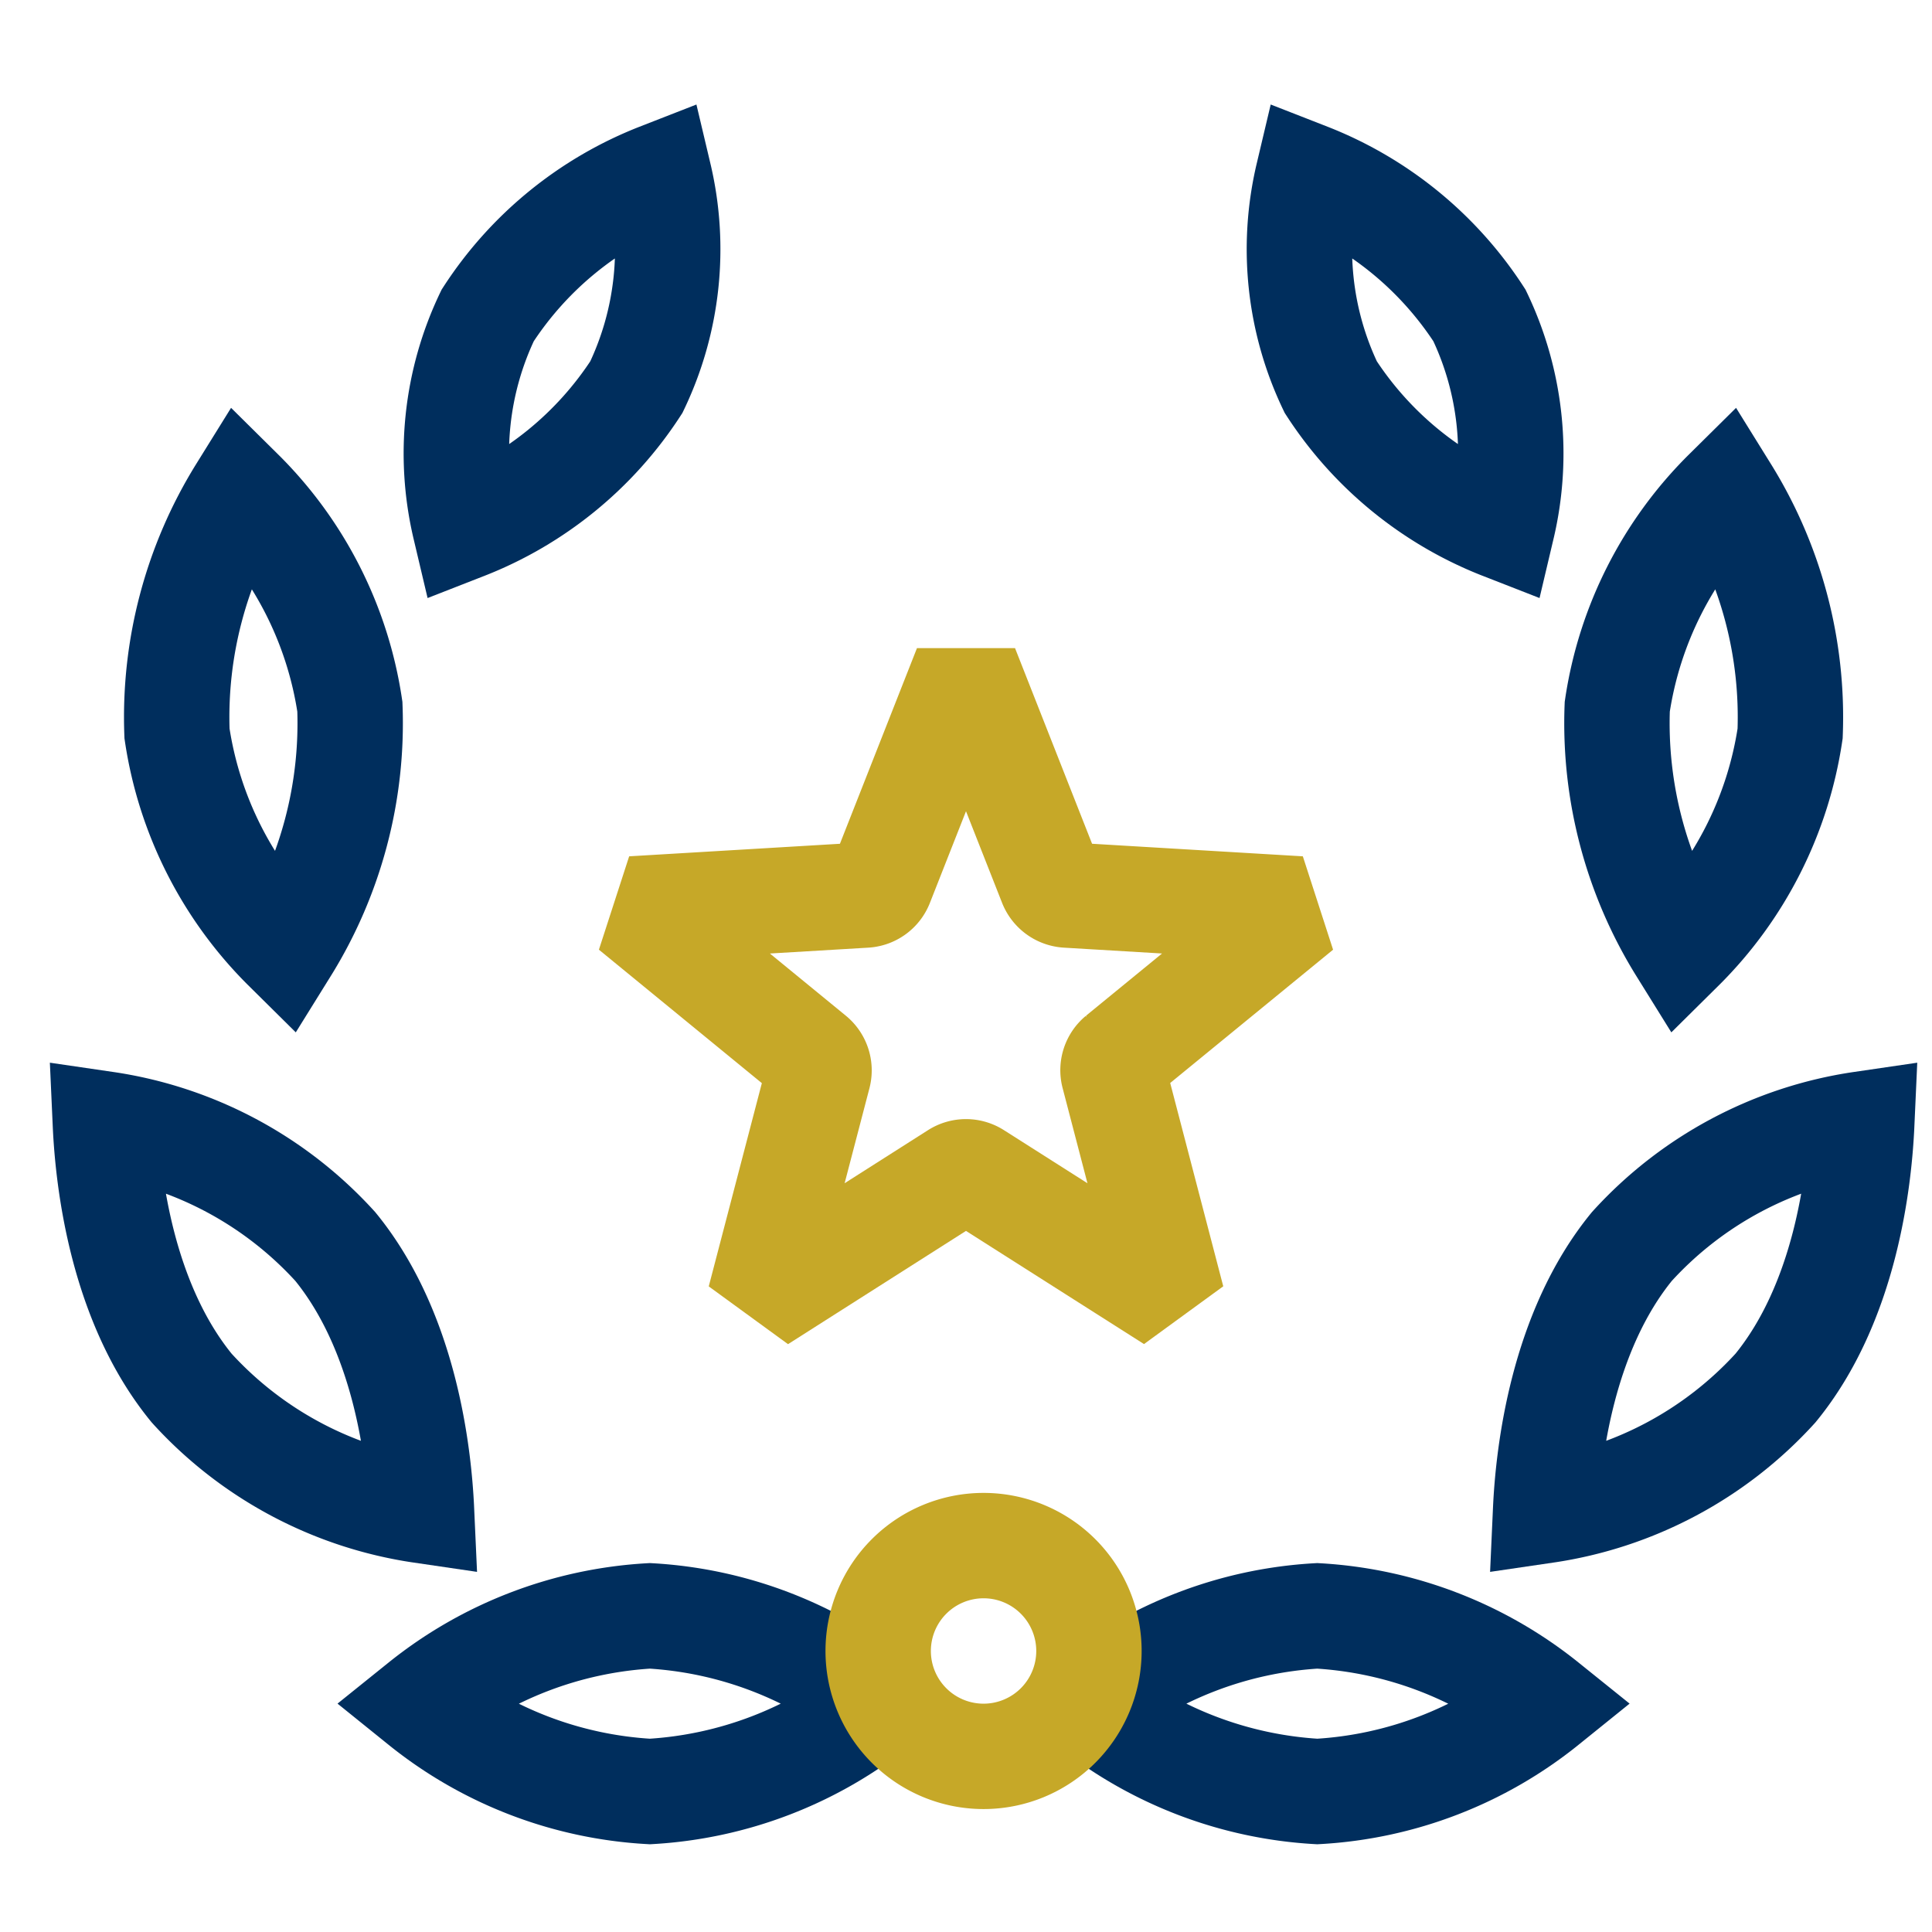
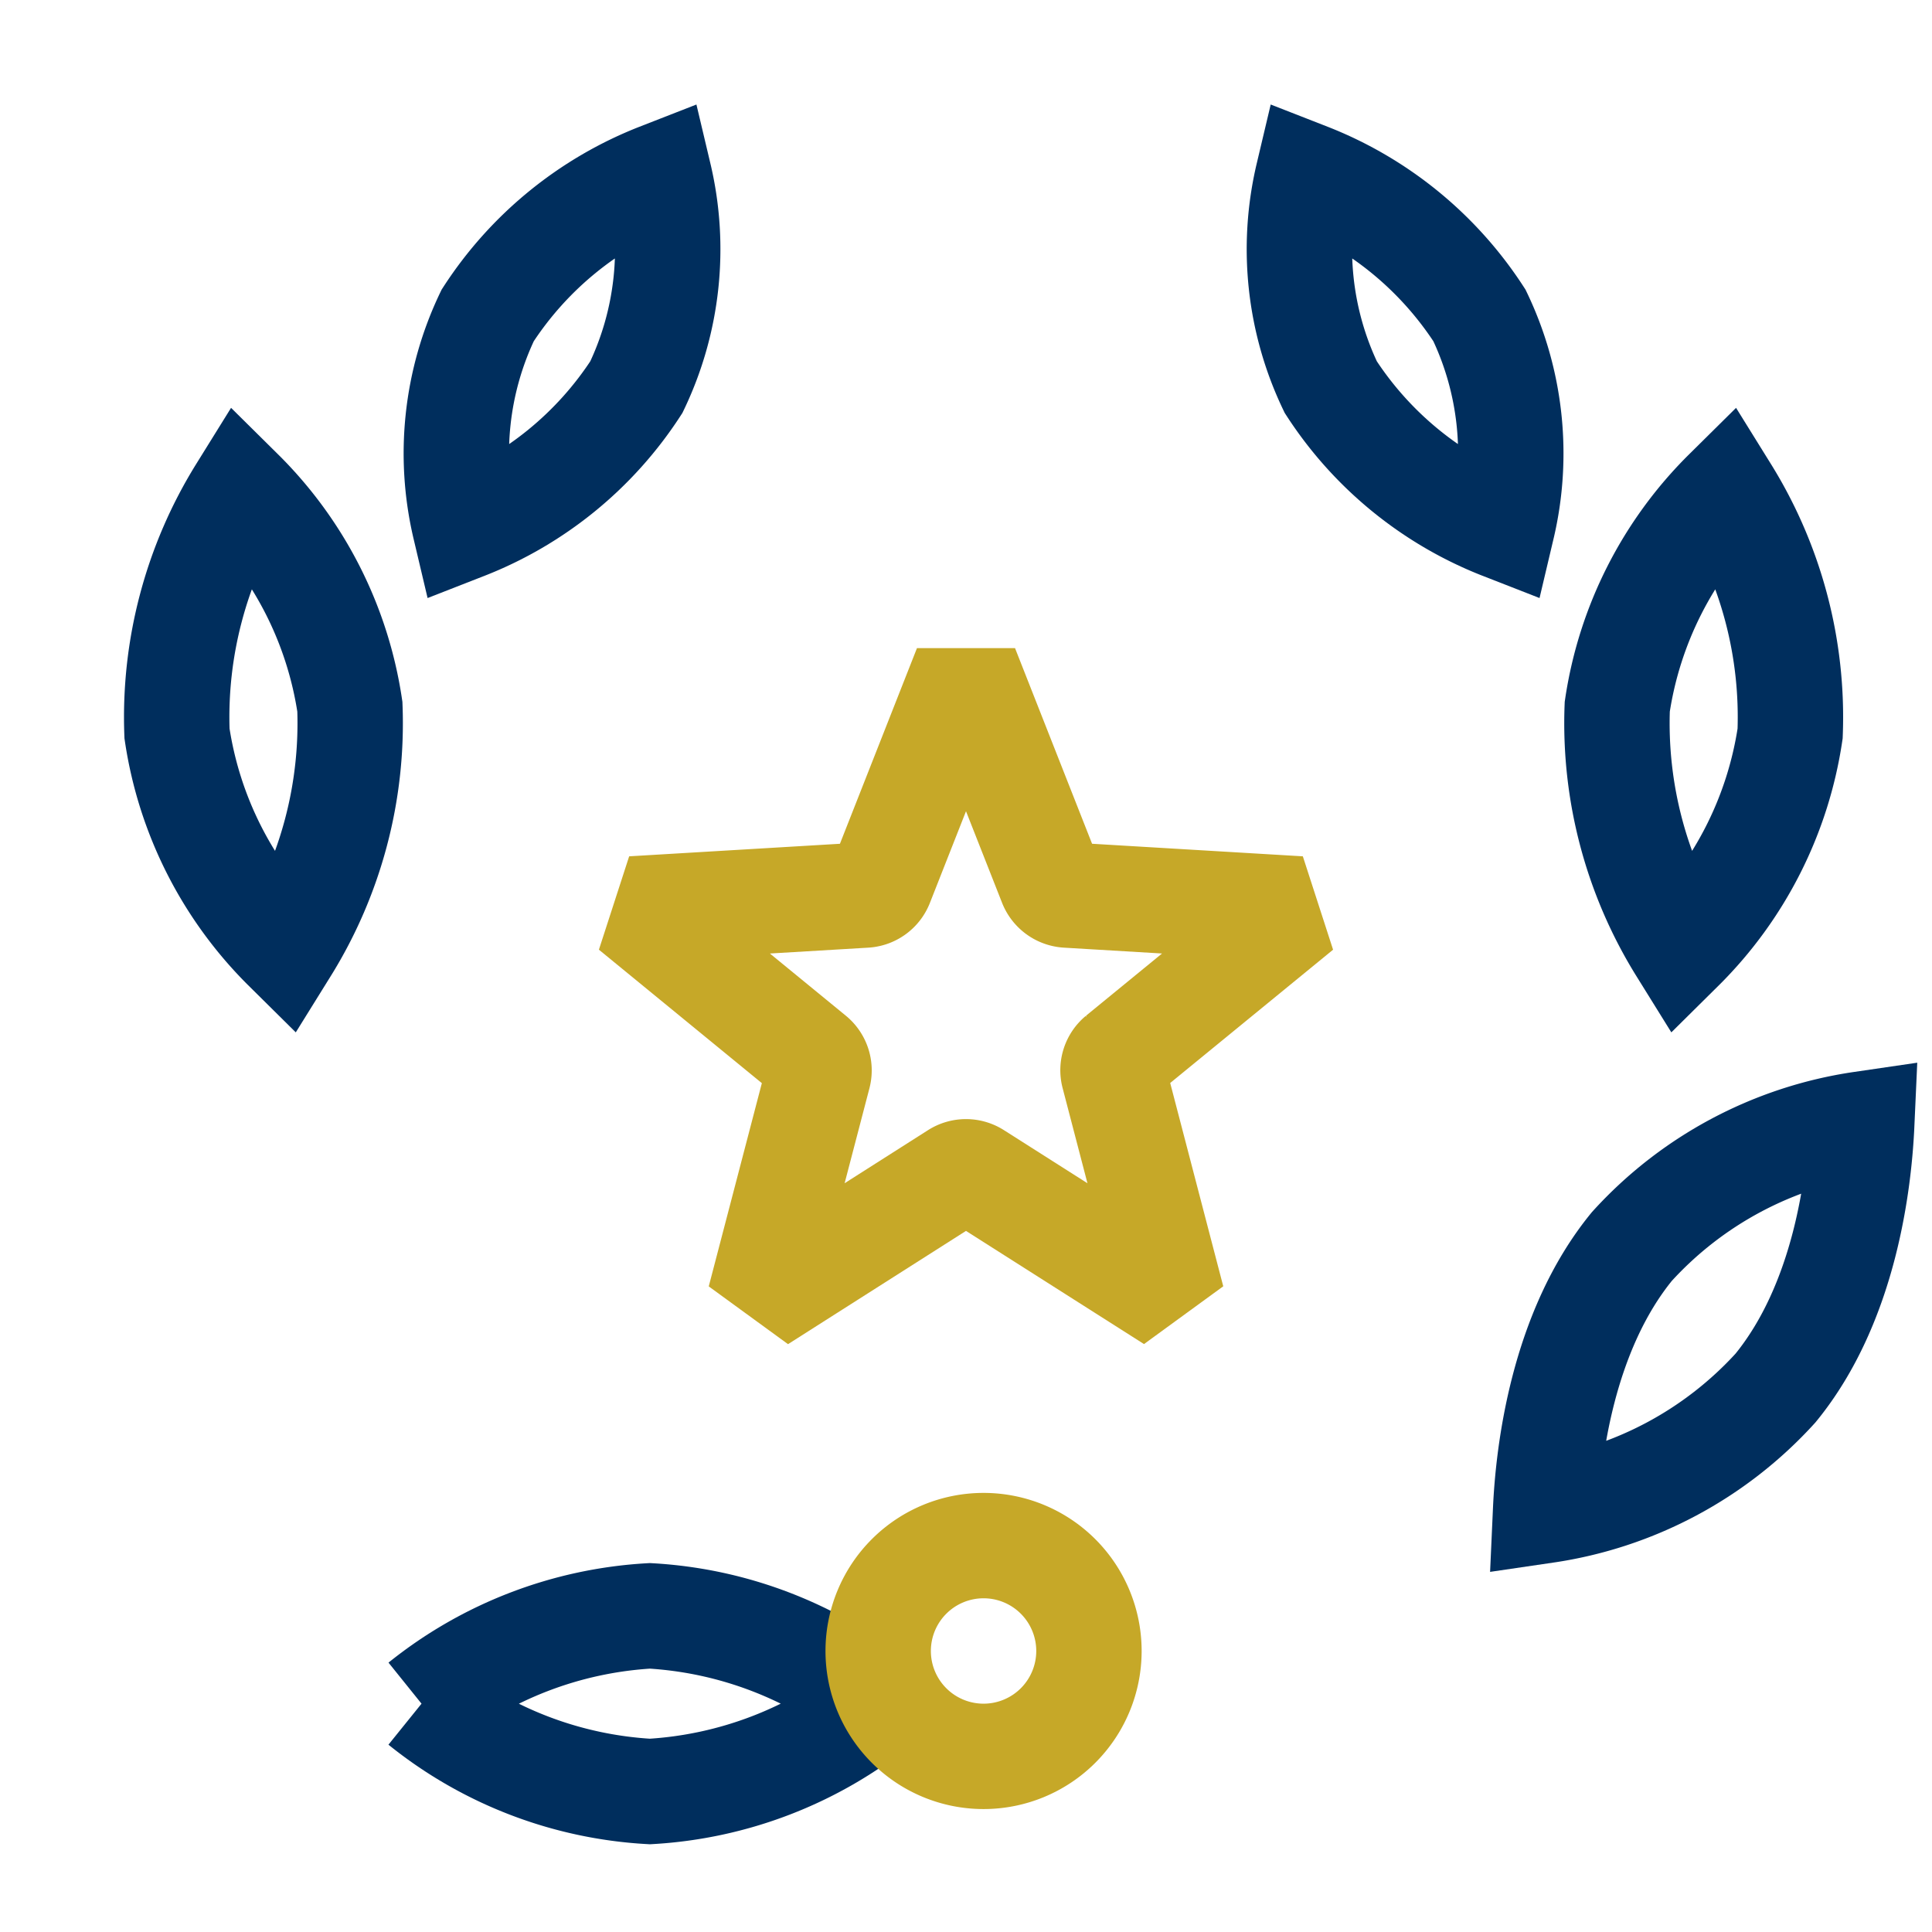
<svg xmlns="http://www.w3.org/2000/svg" id="anniversaire" width="55" height="55" viewBox="0 0 55 55">
  <g id="Group_39" data-name="Group 39" transform="translate(3 5)">
-     <path id="Stroke_1" data-name="Stroke 1" d="M0,0A10.992,10.992,0,0,1,6.544,3.485C8.53,5.914,8.927,9.381,9,11A11,11,0,0,1,2.456,7.515C.468,5.086.073,1.621,0,0Z" transform="translate(0 27)" fill="none" stroke="#002e5d" stroke-miterlimit="10" stroke-width="3" />
    <path id="Stroke_3" data-name="Stroke 3" d="M1.86,0a10.846,10.846,0,0,1,3.1,6.119A12.148,12.148,0,0,1,3.139,13a10.852,10.852,0,0,1-3.1-6.119A12.161,12.161,0,0,1,1.86,0Z" transform="translate(2 9)" fill="none" stroke="#002e5d" stroke-miterlimit="10" stroke-width="3" />
    <path id="Stroke_5" data-name="Stroke 5" d="M5.764,0a9.081,9.081,0,0,1-.648,6.02A10.261,10.261,0,0,1,.235,10,9.09,9.09,0,0,1,.883,3.98,10.261,10.261,0,0,1,5.764,0Z" transform="translate(10)" fill="none" stroke="#002e5d" stroke-miterlimit="10" stroke-width="3" />
-     <path id="Stroke_7" data-name="Stroke 7" d="M0,2.5A11.409,11.409,0,0,1,6.5,0,11.4,11.4,0,0,1,13,2.5,11.413,11.413,0,0,1,6.5,5,11.358,11.358,0,0,1,0,2.5Z" transform="translate(9 41)" fill="none" stroke="#002e5d" stroke-miterlimit="10" stroke-width="3" />
-     <path id="Stroke_9" data-name="Stroke 9" d="M13,2.5A11.409,11.409,0,0,0,6.5,0,11.4,11.4,0,0,0,0,2.5,11.413,11.413,0,0,0,6.5,5,11.358,11.358,0,0,0,13,2.5Z" transform="translate(28 41)" fill="none" stroke="#002e5d" stroke-miterlimit="10" stroke-width="3" />
+     <path id="Stroke_7" data-name="Stroke 7" d="M0,2.5A11.409,11.409,0,0,1,6.5,0,11.4,11.4,0,0,1,13,2.5,11.413,11.413,0,0,1,6.5,5,11.358,11.358,0,0,1,0,2.5" transform="translate(9 41)" fill="none" stroke="#002e5d" stroke-miterlimit="10" stroke-width="3" />
    <path id="Stroke_11" data-name="Stroke 11" d="M9,0A10.992,10.992,0,0,0,2.456,3.485C.47,5.914.073,9.381,0,11A11,11,0,0,0,6.544,7.515C8.532,5.086,8.927,1.621,9,0Z" transform="translate(41 27)" fill="none" stroke="#002e5d" stroke-miterlimit="10" stroke-width="3" />
    <path id="Stroke_13" data-name="Stroke 13" d="M3.14,0a10.846,10.846,0,0,0-3.1,6.119A12.148,12.148,0,0,0,1.861,13a10.852,10.852,0,0,0,3.1-6.119A12.161,12.161,0,0,0,3.14,0Z" transform="translate(43 9)" fill="none" stroke="#002e5d" stroke-miterlimit="10" stroke-width="3" />
    <path id="Stroke_15" data-name="Stroke 15" d="M.236,0A9.081,9.081,0,0,0,.884,6.02,10.261,10.261,0,0,0,5.765,10a9.09,9.09,0,0,0-.648-6.02A10.261,10.261,0,0,0,.236,0Z" transform="translate(34)" fill="none" stroke="#002e5d" stroke-miterlimit="10" stroke-width="3" />
    <path id="Stroke_17" data-name="Stroke 17" d="M3,6A3,3,0,1,1,6,3,3,3,0,0,1,3,6Z" transform="translate(22 39)" fill="none" stroke="#c6a828" stroke-miterlimit="10" stroke-width="3" />
    <path id="Stroke_19" data-name="Stroke 19" d="M6.635,6.48a.511.511,0,0,0,.441-.324L9.5,0l2.421,6.148a.52.52,0,0,0,.451.332L19,6.875l-5.132,4.2a.51.51,0,0,0-.166.522l1.67,6.4L9.777,14.44a.513.513,0,0,0-.555,0L3.628,18,5.3,11.6a.513.513,0,0,0-.168-.522L0,6.875Z" transform="translate(15 14)" fill="none" stroke="#c6a828" stroke-linejoin="bevel" stroke-miterlimit="10" stroke-width="3" />
  </g>
</svg>